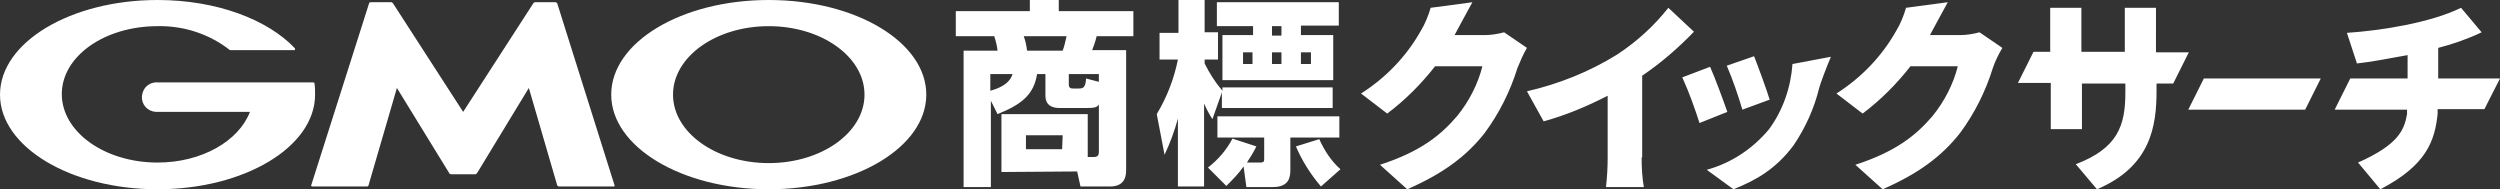
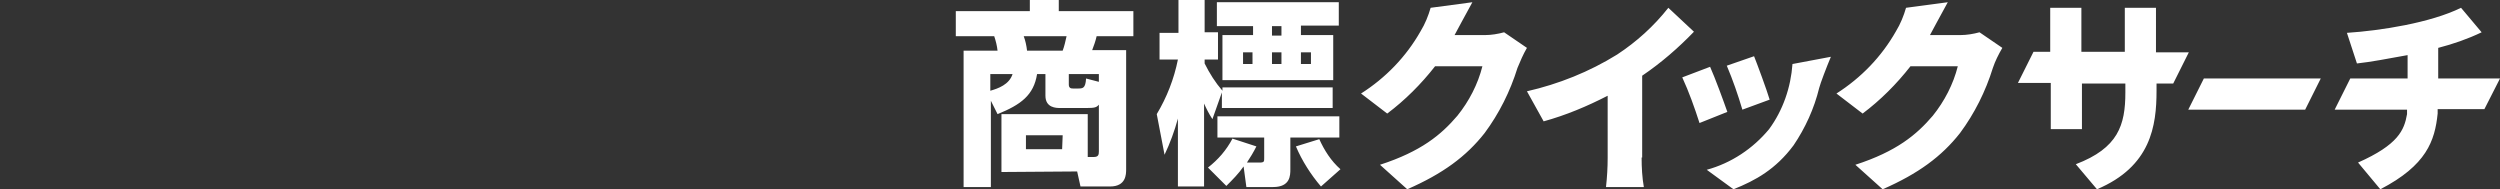
<svg xmlns="http://www.w3.org/2000/svg" version="1.1" id="レイヤー_1" x="0px" y="0px" viewBox="0 0 449.1 34" style="enable-background:new 0 0 449.1 34;" xml:space="preserve">
  <rect x="0" y="0" width="449.1" height="34" fill="#333333" stroke="none" />
  <style type="text/css">
	.st0{fill:#FFFFFF;}
</style>
  <g>
    <g>
-       <path class="st0" d="M81,31.3c-0.1,0-0.3-0.1-0.3-0.2l-9.4-15.3l-5.1,17.5c0,0.1-0.1,0.2-0.3,0.2h-9.8c-0.1,0-0.2-0.1-0.2-0.1    c0,0,0,0,0-0.1L66.3,0.6c0-0.1,0.1-0.2,0.3-0.2h3.7c0.1,0,0.2,0.1,0.3,0.2l12.6,19.5L95.8,0.6c0.1-0.1,0.2-0.2,0.3-0.2h3.7    c0.1,0,0.2,0.1,0.3,0.2l10.3,32.7c0,0.1,0,0.2-0.1,0.2c0,0,0,0-0.1,0h-9.8c-0.1,0-0.2-0.1-0.3-0.2l-5.1-17.5l-9.3,15.3    c-0.1,0.1-0.2,0.2-0.3,0.2H81z M56.5,15c0-0.1-0.1-0.2-0.2-0.2H28.3c-1.5-0.1-2.7,1-2.8,2.5c-0.1,1.5,1,2.7,2.5,2.8    c0.1,0,0.2,0,0.3,0h16.6c-2,5.2-8.6,9.1-16.6,9.1c-9.5,0-17.2-5.5-17.2-12.3S18.8,4.7,28.3,4.7c4.7-0.1,9.3,1.4,13,4.3    c0,0,0.1,0,0.1,0h11.5C53,9,53,8.9,53,8.8c0,0,0,0,0-0.1C48.1,3.5,38.9,0,28.3,0C12.7,0,0,7.6,0,17s12.7,17,28.3,17    s28.3-7.6,28.3-17C56.6,16.3,56.6,15.7,56.5,15z M166.4,17c0,9.4-12.7,17-28.3,17s-28.3-7.6-28.3-17s12.6-17,28.3-17    S166.4,7.6,166.4,17L166.4,17z M155.3,17c0-6.8-7.7-12.3-17.2-12.3s-17.2,5.5-17.2,12.3s7.7,12.3,17.2,12.3S155.3,23.8,155.3,17    L155.3,17z" />
      <path class="st0" d="M274.3,8.6c-0.7,1.2-1.2,2.4-1.7,3.6c-1.3,4.2-3.3,8.2-5.9,11.7c-3.3,4.2-7.5,7.3-13.9,10.1l-4.9-4.4    c7.4-2.4,11-5.4,13.9-8.8c2.1-2.6,3.7-5.7,4.5-8.9h-8.5c-2.5,3.2-5.4,6.1-8.6,8.5l-4.7-3.6c4.4-2.8,8.1-6.6,10.7-11.2    c0.8-1.3,1.4-2.8,1.8-4.2l7.5-1c-1.5,2.7-2.7,5-3.2,5.9h5.5c1.1,0,2.3-0.2,3.4-0.5L274.3,8.6z M359.7,8.6    c-0.7,1.2-1.3,2.4-1.7,3.6c-1.3,4.2-3.3,8.2-5.9,11.7c-3.3,4.2-7.5,7.3-13.9,10.1l-4.9-4.4c7.4-2.4,11-5.4,13.9-8.8    c2.1-2.6,3.7-5.7,4.5-8.9h-8.5c-2.5,3.2-5.4,6.1-8.6,8.5l-4.7-3.6c4.4-2.8,8.1-6.6,10.7-11.2c0.8-1.3,1.4-2.8,1.8-4.2l7.5-1    c-1.5,2.7-2.7,5-3.2,5.9h5.5c1.1,0,2.3-0.2,3.4-0.5L359.7,8.6z M294.9,28.3c0,1.8,0.1,3.6,0.4,5.3h-6.8c0.2-1.8,0.3-3.5,0.3-5.3    V17.2c-3.7,1.9-7.5,3.5-11.5,4.6l-3-5.4c5.7-1.3,11.2-3.5,16.2-6.6c3.5-2.3,6.6-5.1,9.2-8.4l4.6,4.3c-2.8,2.9-5.9,5.6-9.3,7.9    V28.3z M310.3,20.1l-5,2c-0.9-2.8-1.9-5.6-3.1-8.2l5-1.9C308.1,14,309.6,18.1,310.3,20.1z M328.9,10.2c-0.8,1.9-1.9,4.8-2.1,5.6    c-0.9,3.7-2.5,7.2-4.6,10.3c-3.2,4.3-6.8,6.3-10.8,7.9l-4.8-3.5c4.4-1.2,8.3-3.8,11.2-7.3c2.5-3.4,3.9-7.5,4.2-11.7L328.9,10.2z     M317.9,17.9l-4.9,1.8c-0.8-2.7-1.7-5.3-2.8-7.9l4.9-1.7C315.7,11.6,317.4,16.2,317.9,17.9z M179.9,30.9V20.5h15.5v7.7h1.1    c0.8,0,0.9-0.4,0.9-1v-8.4c-0.4,0.5-0.8,0.6-2.1,0.6h-4.9c-0.6,0-2.6,0-2.6-2.2v-3.9h-1.5c-0.6,3.8-2.9,5.5-7.1,7.2l-1.2-2.4v15.5    h-4.9V9.1h6.1c-0.1-0.9-0.3-1.7-0.6-2.6h-6.9V2H185V0h5.2v2h13.4v4.5H197c-0.2,0.9-0.5,1.7-0.8,2.5h6.1v21.4c0,0.9,0,3.1-2.9,3.1    h-5.3l-0.6-2.7L179.9,30.9z M177.9,16.3c1.4-0.4,3.4-1.1,4-3h-4V16.3z M190.9,9.1c0.3-0.8,0.5-1.7,0.7-2.6h-7.7    c0.3,0.8,0.5,1.7,0.6,2.6H190.9z M190.9,24.3h-6.6v2.5h6.5L190.9,24.3z M197.4,14.7v-1.4H192v1.9c0,0.7,0.5,0.7,0.8,0.7h0.8    c0.9,0,1.4,0,1.5-1.8L197.4,14.7z M207.8,20.5c1.8-3,3.1-6.3,3.8-9.8h-3.3V5.9h3.4V0h4.7v5.8h2.4v4.9h-2.4v0.7    c0.9,1.8,1.9,3.4,3.2,4.9v-0.6h19.8v3.7h-19.9v-2.8l-1.7,4.8c-0.6-0.9-1.1-1.9-1.5-2.8v14.9h-4.7V21.3c-0.6,2.2-1.4,4.4-2.4,6.5    L207.8,20.5z M223.4,29.9c-0.9,1.3-2,2.4-3.1,3.5l-3.3-3.3c1.8-1.4,3.3-3.1,4.4-5.2l4.3,1.4c-0.5,1-1.1,2-1.7,2.9h2.3    c0.8,0,0.8-0.2,0.8-0.8v-3.7h-8.4v-3.8h21.9v3.8h-8.8v5.7c0,1.1,0,3.2-3.1,3.2h-4.8L223.4,29.9z M218.6,0.4h21.9v4.2h-6.8v1.7h5.8    v8.1h-19.9V6.3h5.5V4.7h-6.5L218.6,0.4z M223.3,9.4v2.1h1.7V9.4H223.3z M228.5,4.7v1.7h1.7V4.7H228.5z M228.5,9.4v2.1h1.7V9.4    H228.5z M237.3,33.5c-1.8-2.1-3.4-4.6-4.5-7.2L237,25c0.9,2,2.1,3.9,3.8,5.4L237.3,33.5z M233.7,9.4v2.1h1.8V9.4L233.7,9.4z     M449.1,14.1H438V8.6c2.7-0.7,5.3-1.6,7.8-2.8l-3.7-4.4c-5.5,2.7-14.4,4.1-20.5,4.5l1.8,5.5c2.7-0.3,5.2-0.8,9.1-1.5v4.2h-10.3    l-2.8,5.6h13v0.8c-0.5,2.9-1.6,5.5-8.8,8.7l4,4.8c8.3-4.3,9.8-8.7,10.3-13.6v-0.8h8.4L449.1,14.1z M416.9,14.1h-21l-2.8,5.6h21    L416.9,14.1z M393.2,9.4h-5.9V1.4h-5.6v7.9h-7.8V1.4h-5.6v7.9h-3l-2.8,5.6h5.9v8.3h5.6V15h7.8v1.6c0,5.9-1.3,10-8.9,12.9l3.8,4.5    c9.7-4.1,10.7-11.4,10.7-17.7V15h3L393.2,9.4z" />
    </g>
  </g>
</svg>